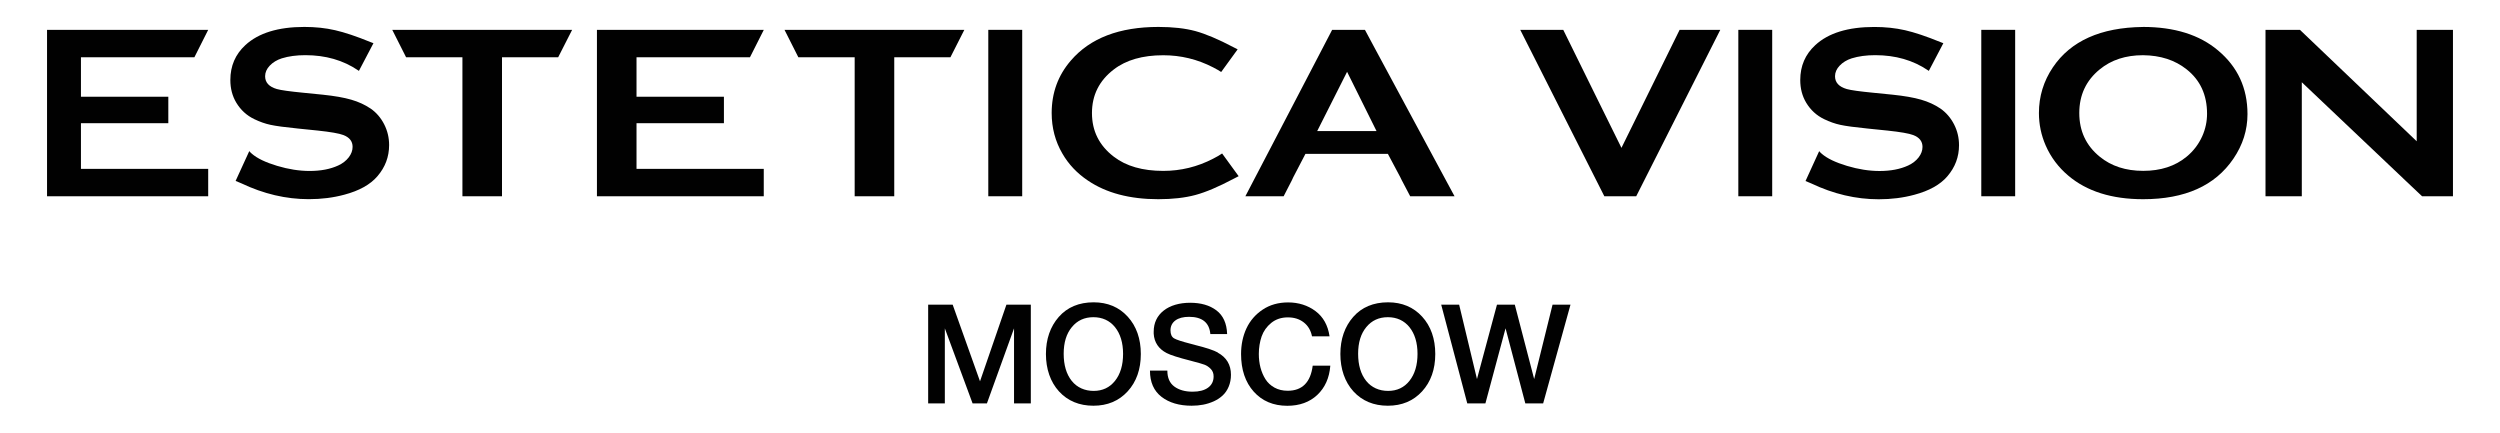
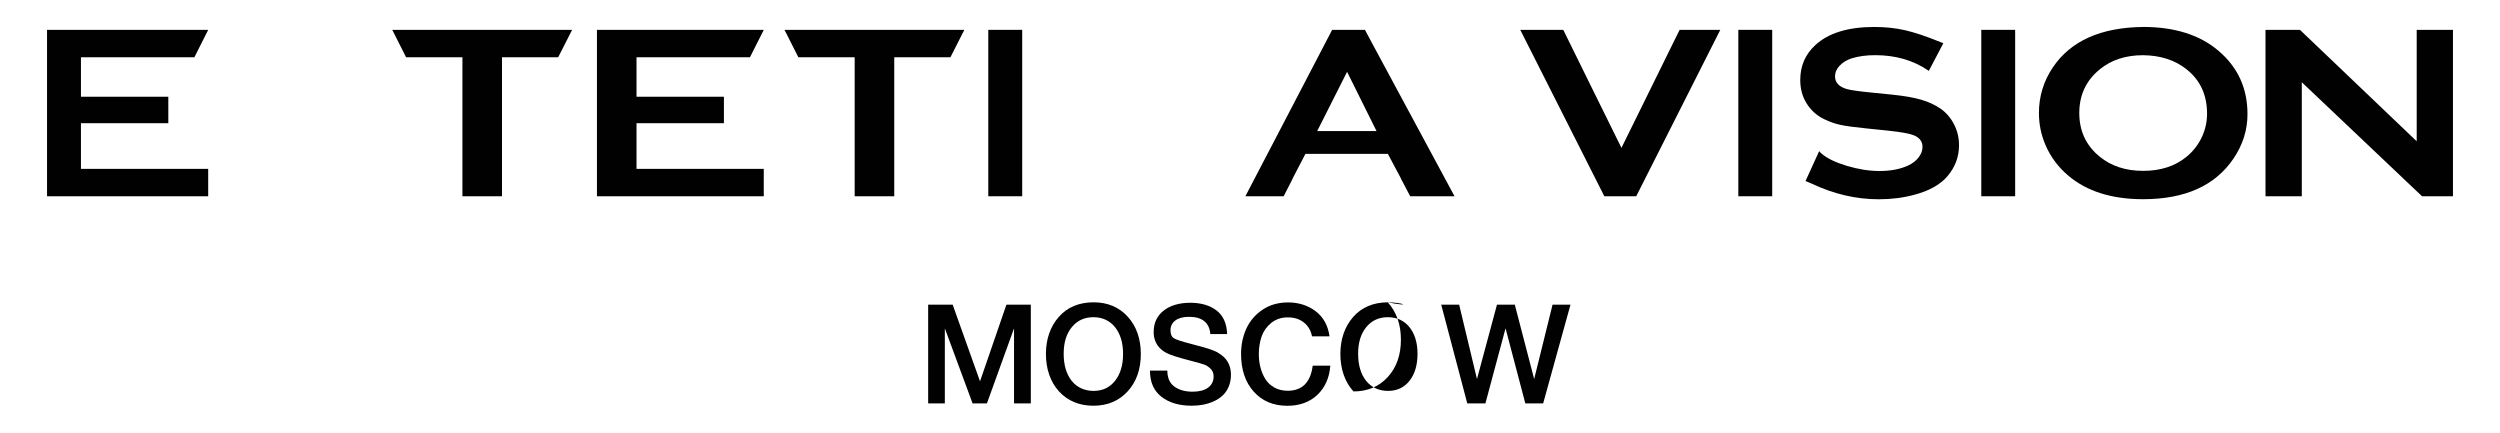
<svg xmlns="http://www.w3.org/2000/svg" xmlns:ns1="http://sodipodi.sourceforge.net/DTD/sodipodi-0.dtd" version="1.1" id="svg19" ns1:docname="1996e8d0aa59e8c6dcd96b5a94a32bff.cdr" x="0px" y="0px" viewBox="0 0 6701.7 1159.9" style="enable-background:new 0 0 6701.7 1159.9;" xml:space="preserve">
  <style type="text/css"> .st0{fill:#010101;} </style>
  <g id="b">
    <g>
      <g>
        <path class="st0" d="M4502.5,80l-80.4,163.2l-75.5,153.2L4276.3,254l0,0L4190.6,80h-115.3l25.6,50.7c0.6,1.3,1.3,2.6,2,3.9 l75,148.5l122.8,243h85.5l29.2-57.8l0,0l51.8-102.5l144.3-285.7h-109L4502.5,80L4502.5,80z" />
        <g>
          <path class="st0" d="M5744.3,72.2c84.8,0,152,21.1,201.7,63.1c52.5,44,78.8,100.8,78.8,170.6c0,42.7-12.6,82.6-37.8,119.6 C5937.8,497.9,5857.1,534,5745,534c-84.1,0-150.9-21.1-200.5-63.1c-26.6-22.4-46.8-49.3-60.6-80.7 c-12.1-27.7-18.2-56.8-18.2-87.2c0-44.7,12.5-85.5,37.4-122.5c47.8-70.8,128.2-106.8,241.2-108.2V72.2z M5744.6,148 c-46.3,0-84.9,12.6-115.8,37.9c-36.6,29.8-54.9,68.8-54.9,117.1s18.3,87.4,54.9,117.1c30.9,25.3,69.8,37.9,116.5,37.9 c46.8,0,85.6-12.6,116.2-37.9c18.3-15,32.3-33.4,42.1-55.1c8.6-19.4,12.8-39.4,12.8-60.1c0-50.5-18.3-90.2-54.9-119.1 C5830.4,161.1,5791.5,148.4,5744.6,148L5744.6,148z" />
          <polygon class="st0" points="529.6,526.1 558.1,526.1 558.1,452.6 529.6,452.6 409.3,452.6 217,452.6 217,330.3 345.5,330.3 414.3,330.3 451.2,330.3 451.2,259.4 414.3,259.4 309.3,259.4 217,259.4 217,153.5 363.2,153.5 521.1,153.5 521.1,153.5 558.1,80 521.1,80 325.3,80 126.1,80 126.1,114.3 126.1,491.8 126.1,526.1 444.2,526.1 " />
          <polygon class="st0" points="1496.3,80 1088.6,80 1051.5,80 1088.6,153.5 1088.6,153.5 1190,153.5 1239.6,153.5 1239.6,285.7 1239.6,491.8 1239.6,526.1 1345.7,526.1 1345.7,491.8 1345.7,285.7 1345.7,153.5 1410.6,153.5 1496.3,153.5 1496.3,153.5 1533.7,80 " />
          <polygon class="st0" points="2019,526.1 2047.4,526.1 2047.4,452.6 2019,452.6 1719.4,452.6 1706.3,452.6 1706.3,330.3 1719.4,330.3 1903.6,330.3 1940.6,330.3 1940.6,259.4 1903.6,259.4 1719.4,259.4 1706.3,259.4 1706.3,153.5 1719.4,153.5 2010.4,153.5 2010.4,153.5 2047.5,80 2010.4,80 1600.2,80 1600.2,114.3 1600.2,491.8 1600.2,526.1 1719.4,526.1 " />
          <polygon class="st0" points="2740.2,491.8 2740.2,114 2740.2,80 2649.3,80 2649.3,114 2649.3,491.8 2649.3,526.1 2740.2,526.1 " />
-           <path class="st0" d="M3252,425.4c-42,21.8-86.5,32.7-133.6,32.7c-55.5,0-99.8-12.7-132.8-38.2c-38.9-29.8-58.4-68.7-58.4-116.8 s19.5-87,58.4-116.8c33-25.5,77.3-38.2,132.8-38.2c47,0,91.6,10.8,133.6,32.5c8.8,4.5,15.9,8.6,21.6,12.4l44.1-60.7 c-3.1-1.6-6.4-3.2-10.1-5.2c-41.3-21.8-75.8-36.3-103.2-43.8c-27.6-7.4-60.5-11.1-99-11.1c-104.7,0-182.9,29.9-234.6,89.9 c-34.5,39.8-51.6,86.8-51.6,140.9c0,39.6,9.6,76,28.8,108.8c16.6,28.8,39.4,52.8,68.3,72.2c49.1,33.3,112.1,50,188.7,50 c38.5,0,71.6-3.8,99.5-11.3c27.9-7.5,62.2-22.1,103.1-43.8c4.7-2.5,9-4.7,12.8-6.6l-44.3-60.9c-6,4.2-14,8.9-24.1,14L3252,425.4 L3252,425.4z" />
          <path class="st0" d="M3753.8,475.2c1.3,2.5,2.5,4.9,3.4,7l23.1,44h118.9l-27.5-51l0,0l-185.2-343.8l0,0L3659,80.1h-88 l-30.3,58.2l-73.5,141l-61.5,117.9l-43.8,83.9l0,0l-23.5,45.1h102.6l22.3-43.4c0.9-2.4,2.1-4.9,3.5-7.6l32.7-62.8h220.9 l33.4,62.8L3753.8,475.2L3753.8,475.2z M3531,351.3l80.1-158.8l78.9,158.8H3531L3531,351.3z" />
          <polygon class="st0" points="4750.7,491.8 4750.7,114 4750.7,80 4659.9,80 4659.9,114 4659.9,491.8 4659.9,526.1 4750.7,526.1 " />
          <path class="st0" d="M5201.7,291c-15.1-10.2-32.4-18.2-51.9-23.8c-19.5-5.7-45-10.1-76.6-13.4l-53-5.3 c-35.6-3.5-58.8-6.7-69.6-9.8c-21-6.1-31.5-17.5-31.5-34.3c0-10.2,4.1-19.7,12.4-28.4c8.3-8.7,19-15.3,32.3-19.6 c18.3-5.7,39.3-8.5,63.2-8.5c54.1,0,101.2,13.5,141.3,40.6c0.8,0.5,1.4,1,2.2,1.6l39-74.3c-2.3-0.8-4.7-1.8-7.4-2.8 c-38.1-15.6-69.9-26.2-95.3-32c-25.5-5.8-52.9-8.7-82.5-8.7c-70.3,0-123,16.2-158.1,48.7c-26.8,24.7-40.3,55.8-40.3,93.5 c0,22.9,5.3,43.1,15.9,60.8c11.8,19.6,27.9,34.4,48.3,44.2c14.5,7,28.8,12.1,43.2,15.2c14.5,3.2,39.1,6.5,74,10l52,5.3 c34.9,3.7,58.1,7.7,69.6,12.1c16.4,6.3,24.7,16.8,24.7,31.7c0,9.8-3.5,19.2-10.4,28.2c-7,9-16.3,16.3-28.1,21.7 c-21.2,9.8-46.8,14.7-76.7,14.7c-27.5,0-56.6-4.5-87.2-13.7c-30.7-9.2-53.3-20-67.9-32.7c-2.6-2.2-4.7-4.4-6.7-6.8l-36.6,80.1 c3.8,1.4,8.9,3.5,15.3,6.4c59.5,28.3,119.7,42.5,180.8,42.5c34.1,0,65.9-4,95.7-12.1c39.8-10.6,69.3-27.1,88.3-49.3 c21-24.4,31.4-52.2,31.4-83.6c0-19.8-4.4-38.4-13.3-55.8S5216.9,301.6,5201.7,291L5201.7,291L5201.7,291z" />
          <polygon class="st0" points="5402,491.8 5402,114 5402,80 5311.2,80 5311.2,114 5311.2,491.8 5311.2,526.1 5402,526.1 " />
          <polygon class="st0" points="6478.4,80 6478.4,114 6478.4,378.7 6165.4,80 6073.1,80 6073.1,114 6073.1,491.8 6073.1,526.1 6170.4,526.1 6170.4,491.8 6170.4,220.5 6442.7,478.7 6442.7,478.8 6492.8,526.1 6575.6,526.1 6575.6,491.8 6575.6,114 6575.6,80 " />
-           <path class="st0" d="M993.4,291c-15.1-10.2-32.4-18.2-51.9-23.8c-19.5-5.7-45-10.1-76.6-13.4l-53.1-5.3 c-35.6-3.5-58.8-6.7-69.6-9.8c-21-6.1-31.5-17.5-31.5-34.3c0-10.2,4.1-19.7,12.4-28.4c8.3-8.7,19-15.3,32.3-19.6 c18.3-5.7,39.3-8.5,63.2-8.5c54.1,0,101.2,13.5,141.3,40.6c0.8,0.5,1.4,1,2.2,1.6l39-74.3c-2.3-0.8-4.7-1.8-7.4-2.8 c-38.1-15.6-69.9-26.2-95.3-32c-25.5-5.9-52.9-8.8-82.5-8.8c-70.3,0-123,16.3-158.1,48.7c-26.8,24.7-40.3,55.8-40.3,93.5 c0,22.9,5.3,43.1,15.9,60.8c11.8,19.6,27.9,34.4,48.3,44.2c14.5,7,28.8,12.1,43.2,15.2c14.5,3.2,39.1,6.5,74,10l52,5.3 c34.9,3.7,58.1,7.7,69.6,12.1c16.4,6.3,24.7,16.8,24.7,31.7c0,9.8-3.5,19.2-10.4,28.2c-7,9-16.3,16.3-28.1,21.7 c-21.2,9.8-46.8,14.7-76.7,14.7c-27.5,0-56.6-4.5-87.2-13.7c-30.7-9.2-53.3-20-67.9-32.7c-2.6-2.2-4.7-4.4-6.7-6.8L631.6,485 c3.8,1.4,8.9,3.5,15.3,6.4c59.5,28.3,119.7,42.5,180.8,42.5c34.1,0,65.9-4,95.7-12.1c39.8-10.6,69.3-27.1,88.3-49.3 c21-24.4,31.4-52.2,31.4-83.6c0-19.8-4.4-38.4-13.3-55.8c-8.9-17.4-21.1-31.5-36.3-42.1L993.4,291L993.4,291z" />
        </g>
      </g>
      <polygon class="st0" points="2547.8,80 2140.1,80 2103,80 2140.1,153.5 2140.1,153.5 2241.5,153.5 2291.1,153.5 2291.1,285.7 2291.1,491.8 2291.1,526.1 2397.2,526.1 2397.2,491.8 2397.2,285.7 2397.2,153.5 2462,153.5 2547.8,153.5 2547.8,153.5 2585.1,80 " />
      <g>
        <polygon class="st0" points="2627.1,1022.2 2553.8,816.7 2488.1,816.7 2488.1,1081.4 2532.8,1081.4 2532.8,880.2 2607.2,1081.4 2645.6,1081.4 2718.3,880.2 2718.3,1081.4 2763.3,1081.4 2763.3,816.7 2697.9,816.7 " />
        <path class="st0" d="M2931.7,810.4c-39.2,0-70.7,13.2-93.5,39.2c-22.8,26-34.4,59.5-34.4,99.4s11.9,74.9,35.1,100.3 c23.3,25.4,54.3,38.3,92.1,38.3c37.8,0,68.4-12.9,91.9-38.5c23.4-25.5,35.3-59.2,35.3-100.1c0-40.9-11.9-74.6-35.1-100.1 C2999.8,823.3,2969.1,810.4,2931.7,810.4L2931.7,810.4L2931.7,810.4z M2989,1020.9c-14.3,18-33.5,27-57.3,27s-44.5-9.1-58.7-26.8 c-14.3-17.9-21.6-42.3-21.6-72.7c0-30.3,7.3-53.7,21.8-71.4c14.5-17.8,33.9-26.7,57.8-26.7s43.7,9,58,26.7 c14.3,17.8,21.6,41.9,21.6,71.7S3003.4,1002.9,2989,1020.9L2989,1020.9z" />
        <path class="st0" d="M3264.7,945c-10.6-5.9-30.9-12.7-60.2-20c-3.2-0.7-7.8-2-13.7-3.7c-22.3-5.7-37-10.5-43.5-14.3 c-6.4-3.8-9.6-11-9.6-21.5c0-11.1,4.4-20,13.1-26.5c8.8-6.5,21.2-9.7,36.7-9.7c35.1,0,54.3,15.5,57,45.9v0.4h45V895 c-1-28.2-10.6-49.3-28.7-63s-41.7-20.4-70.3-20.4c-28.6,0-53.6,7.1-71.2,21.1c-17.6,13.9-26.6,33-26.6,56.5v5.3 c1.4,23.3,13.2,40.8,34.7,51.9c10.4,5.5,32.2,12.4,64.9,20.7c1,0.3,2.6,0.7,4,1.1c15.2,3.9,26,7,32.2,9.3c6.1,2.2,11.8,6,17,11.3 c5.2,5.2,7.8,12,7.8,20.2c0,12.9-5,23-14.9,30.2c-9.9,7.2-23.8,10.8-41.4,10.8c-20,0-36.5-4.6-49-13.8 c-12.4-9.1-18.7-23.4-18.7-42.4v-0.4h-46.6v0.4c0,30.7,10.4,54.2,31,70c20.4,15.8,47.6,23.8,80.7,23.8c10.6,0,21.1-0.9,30.9-2.8 c9.9-1.9,19.5-5,28.7-9.1c9.2-4.2,17.1-9.5,23.8-15.8c6.7-6.3,12.1-14.2,16-23.6c3.9-9.4,6-20,6-31.7c0-26.7-12-46.7-35.4-59.3 L3264.7,945L3264.7,945z" />
        <path class="st0" d="M3518.9,980.5c-5.7,44.5-28.2,67-67,67c-13.4,0-25.4-2.9-35.5-8.5c-10.1-5.6-18.3-13.2-24.2-22.6 c-5.9-9.4-10.3-19.9-13.3-31.2c-2.9-11.3-4.4-23.4-4.4-36.2c0-16.9,2.6-32.7,7.5-47.1c5-14.2,13.7-26.5,25.8-36.3 c12.1-9.8,27-14.8,44.4-14.8s31.2,4.5,42.7,13.4c11.5,8.9,18.9,21.4,22.1,37v0.4h47v-0.5c-4.3-29.1-16.9-51.7-37.7-67.2 c-20.7-15.4-45.4-23.2-73.3-23.2c-25.9,0-48.8,6.4-68,19.2c-19.2,12.7-33.9,29.6-43.6,50.2c-9.6,20.6-14.5,43.8-14.5,69 c0,41.7,11.4,75.6,33.9,100.7c22.5,25.2,52.7,38,90,38c32.8,0,60-9.8,80.5-29.2c20.6-19.4,32.3-45.6,34.8-77.9v-0.5H3519v0.4 L3518.9,980.5L3518.9,980.5z" />
-         <path class="st0" d="M3721,810.4c-39.2,0-70.7,13.2-93.5,39.2c-22.8,26-34.4,59.5-34.4,99.4s11.9,74.9,35.1,100.3 c23.3,25.4,54.3,38.3,92.1,38.3c37.8,0,68.4-12.9,91.9-38.5c23.4-25.6,35.3-59.2,35.3-100.1c0-40.9-11.9-74.6-35.1-100.1 C3789.1,823.3,3758.3,810.4,3721,810.4L3721,810.4L3721,810.4z M3778.3,1020.9c-14.2,18-33.5,27-57.3,27s-44.5-9.1-58.7-26.8 c-14.3-17.9-21.6-42.3-21.6-72.7c0-30.3,7.3-53.7,21.8-71.4c14.5-17.8,33.9-26.7,57.8-26.7c24,0,43.7,9,58,26.7 c14.3,17.8,21.6,41.9,21.6,71.7S3792.7,1002.9,3778.3,1020.9L3778.3,1020.9z" />
+         <path class="st0" d="M3721,810.4c-39.2,0-70.7,13.2-93.5,39.2c-22.8,26-34.4,59.5-34.4,99.4s11.9,74.9,35.1,100.3 c37.8,0,68.4-12.9,91.9-38.5c23.4-25.6,35.3-59.2,35.3-100.1c0-40.9-11.9-74.6-35.1-100.1 C3789.1,823.3,3758.3,810.4,3721,810.4L3721,810.4L3721,810.4z M3778.3,1020.9c-14.2,18-33.5,27-57.3,27s-44.5-9.1-58.7-26.8 c-14.3-17.9-21.6-42.3-21.6-72.7c0-30.3,7.3-53.7,21.8-71.4c14.5-17.8,33.9-26.7,57.8-26.7c24,0,43.7,9,58,26.7 c14.3,17.8,21.6,41.9,21.6,71.7S3792.7,1002.9,3778.3,1020.9L3778.3,1020.9z" />
        <polygon class="st0" points="4161.9,816.7 4112.6,1016.1 4060.7,816.7 4012.9,816.7 3959.3,1016.1 3911.5,816.7 3863.4,816.7 3933.3,1081.4 3981.9,1081.4 4035.9,880.1 4088.9,1081.4 4136.7,1081.4 4210,816.7 " />
      </g>
    </g>
  </g>
</svg>